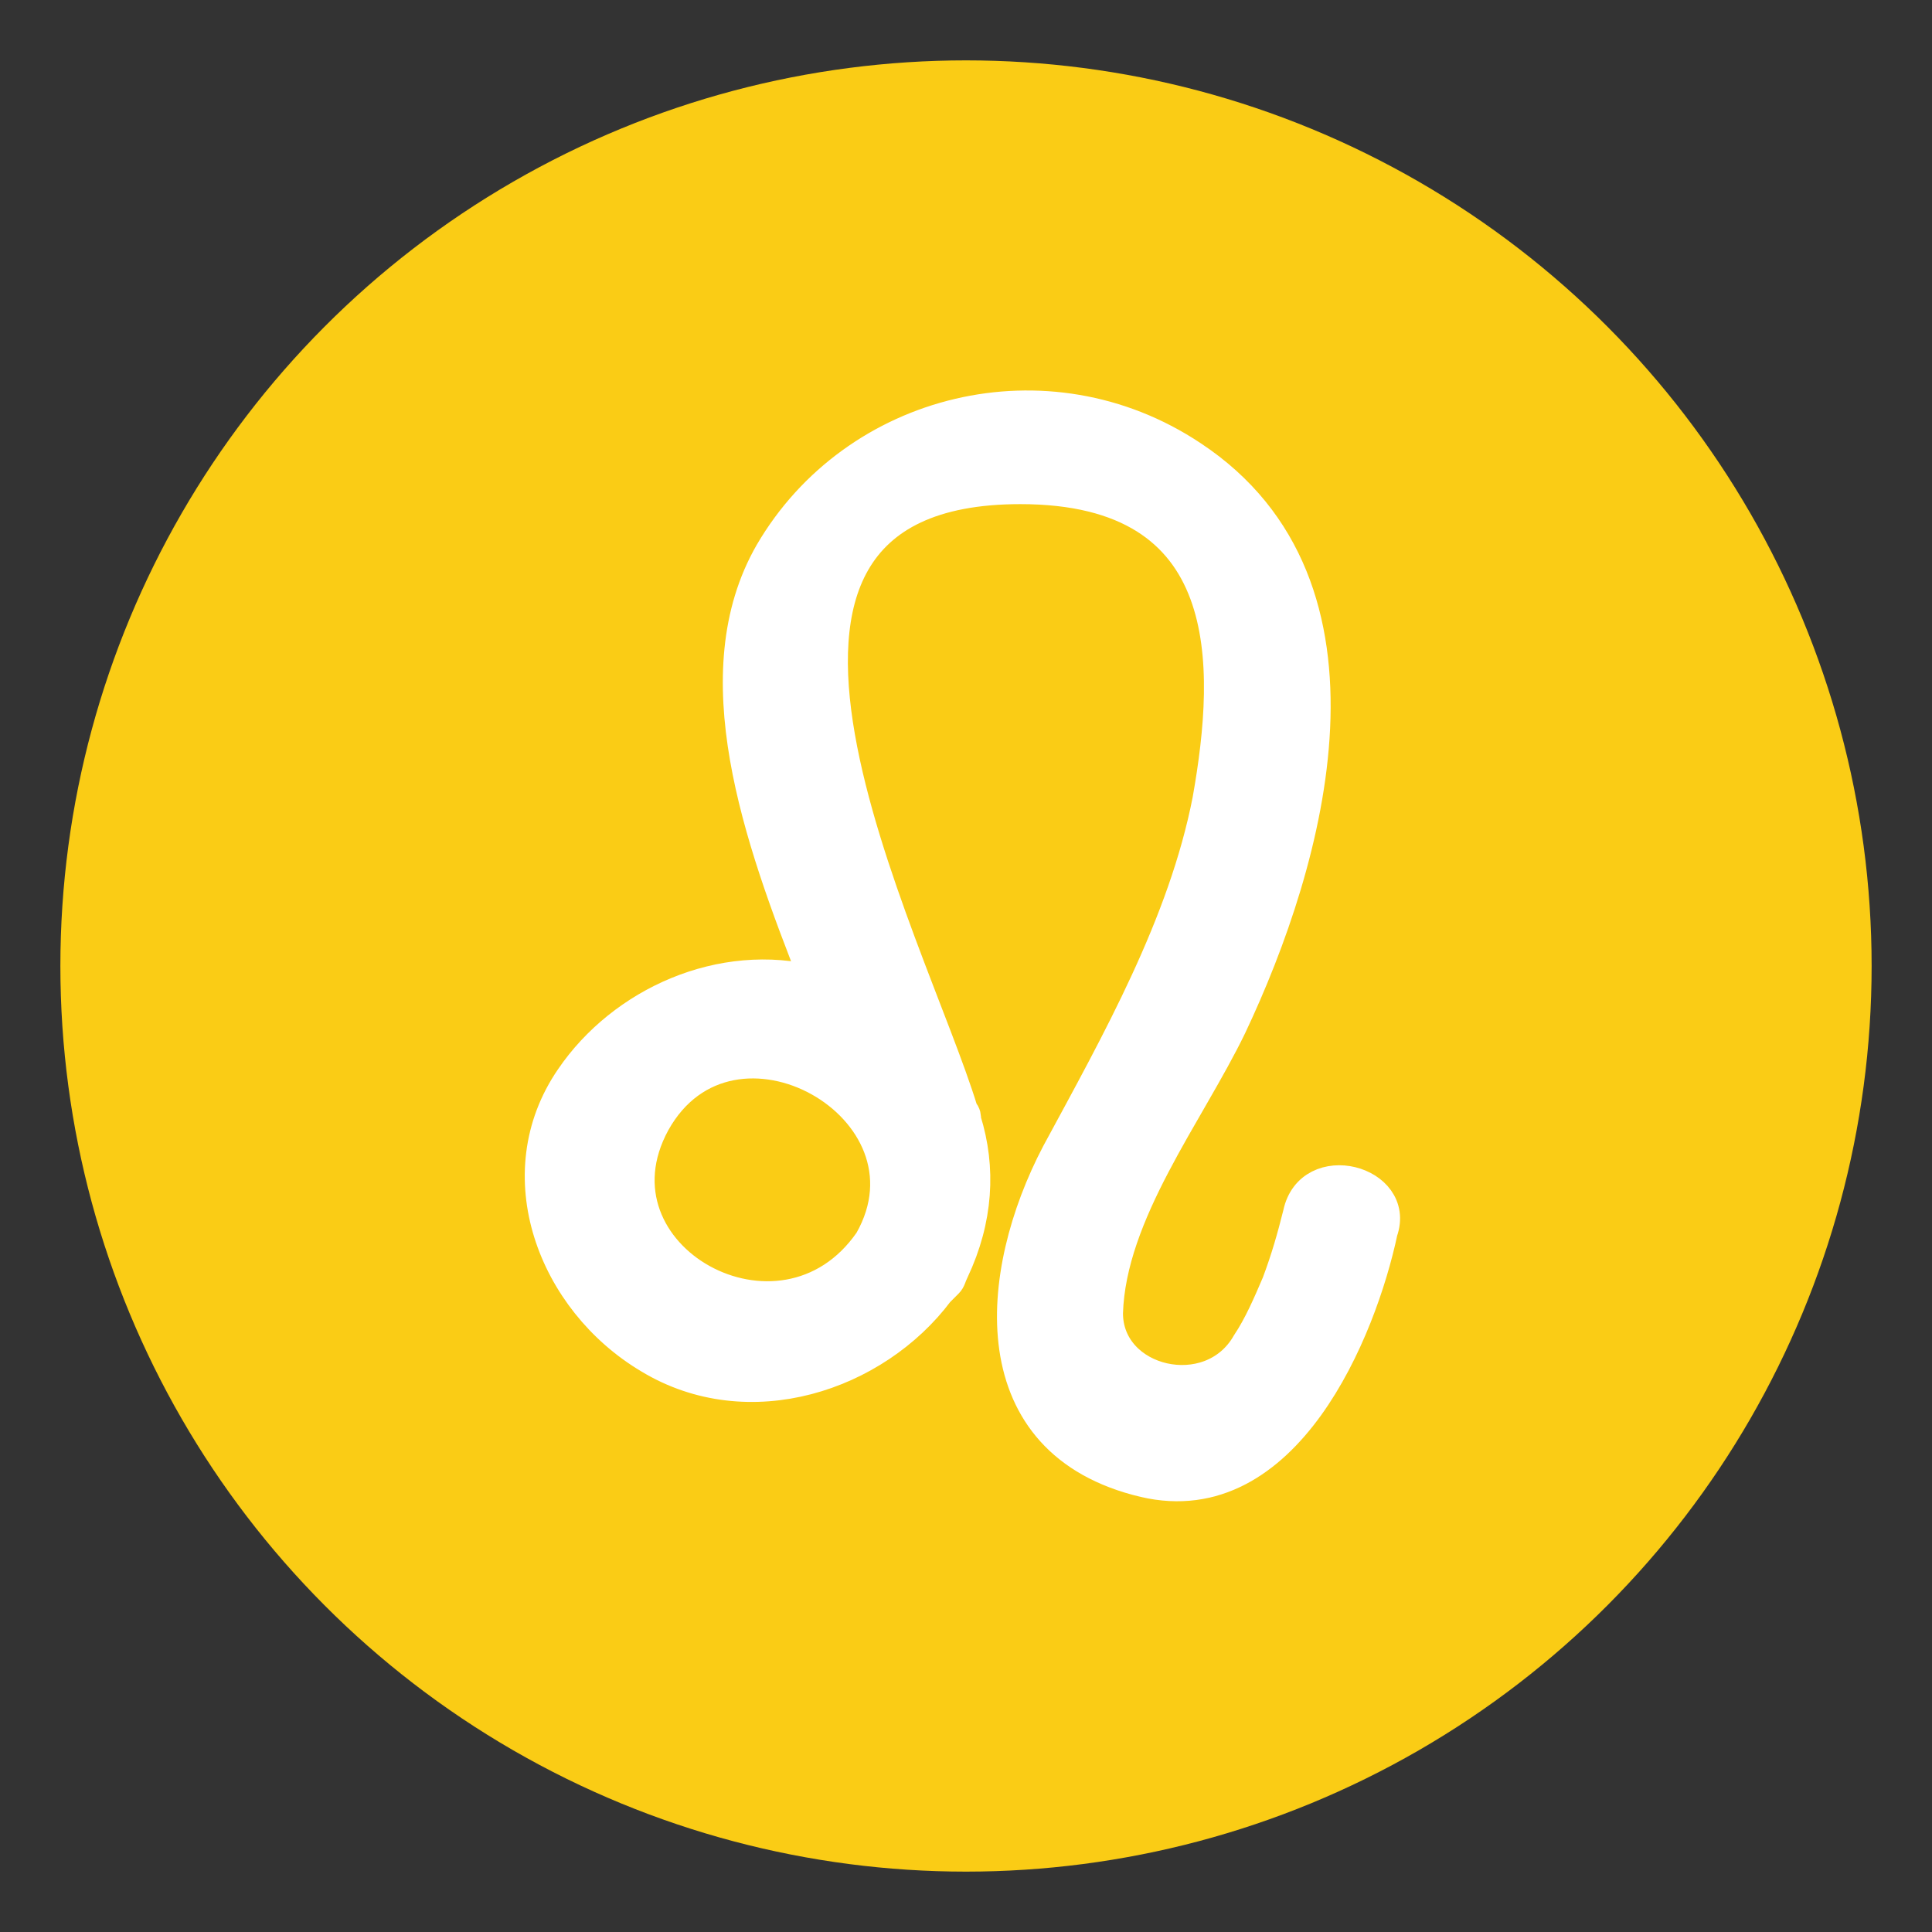
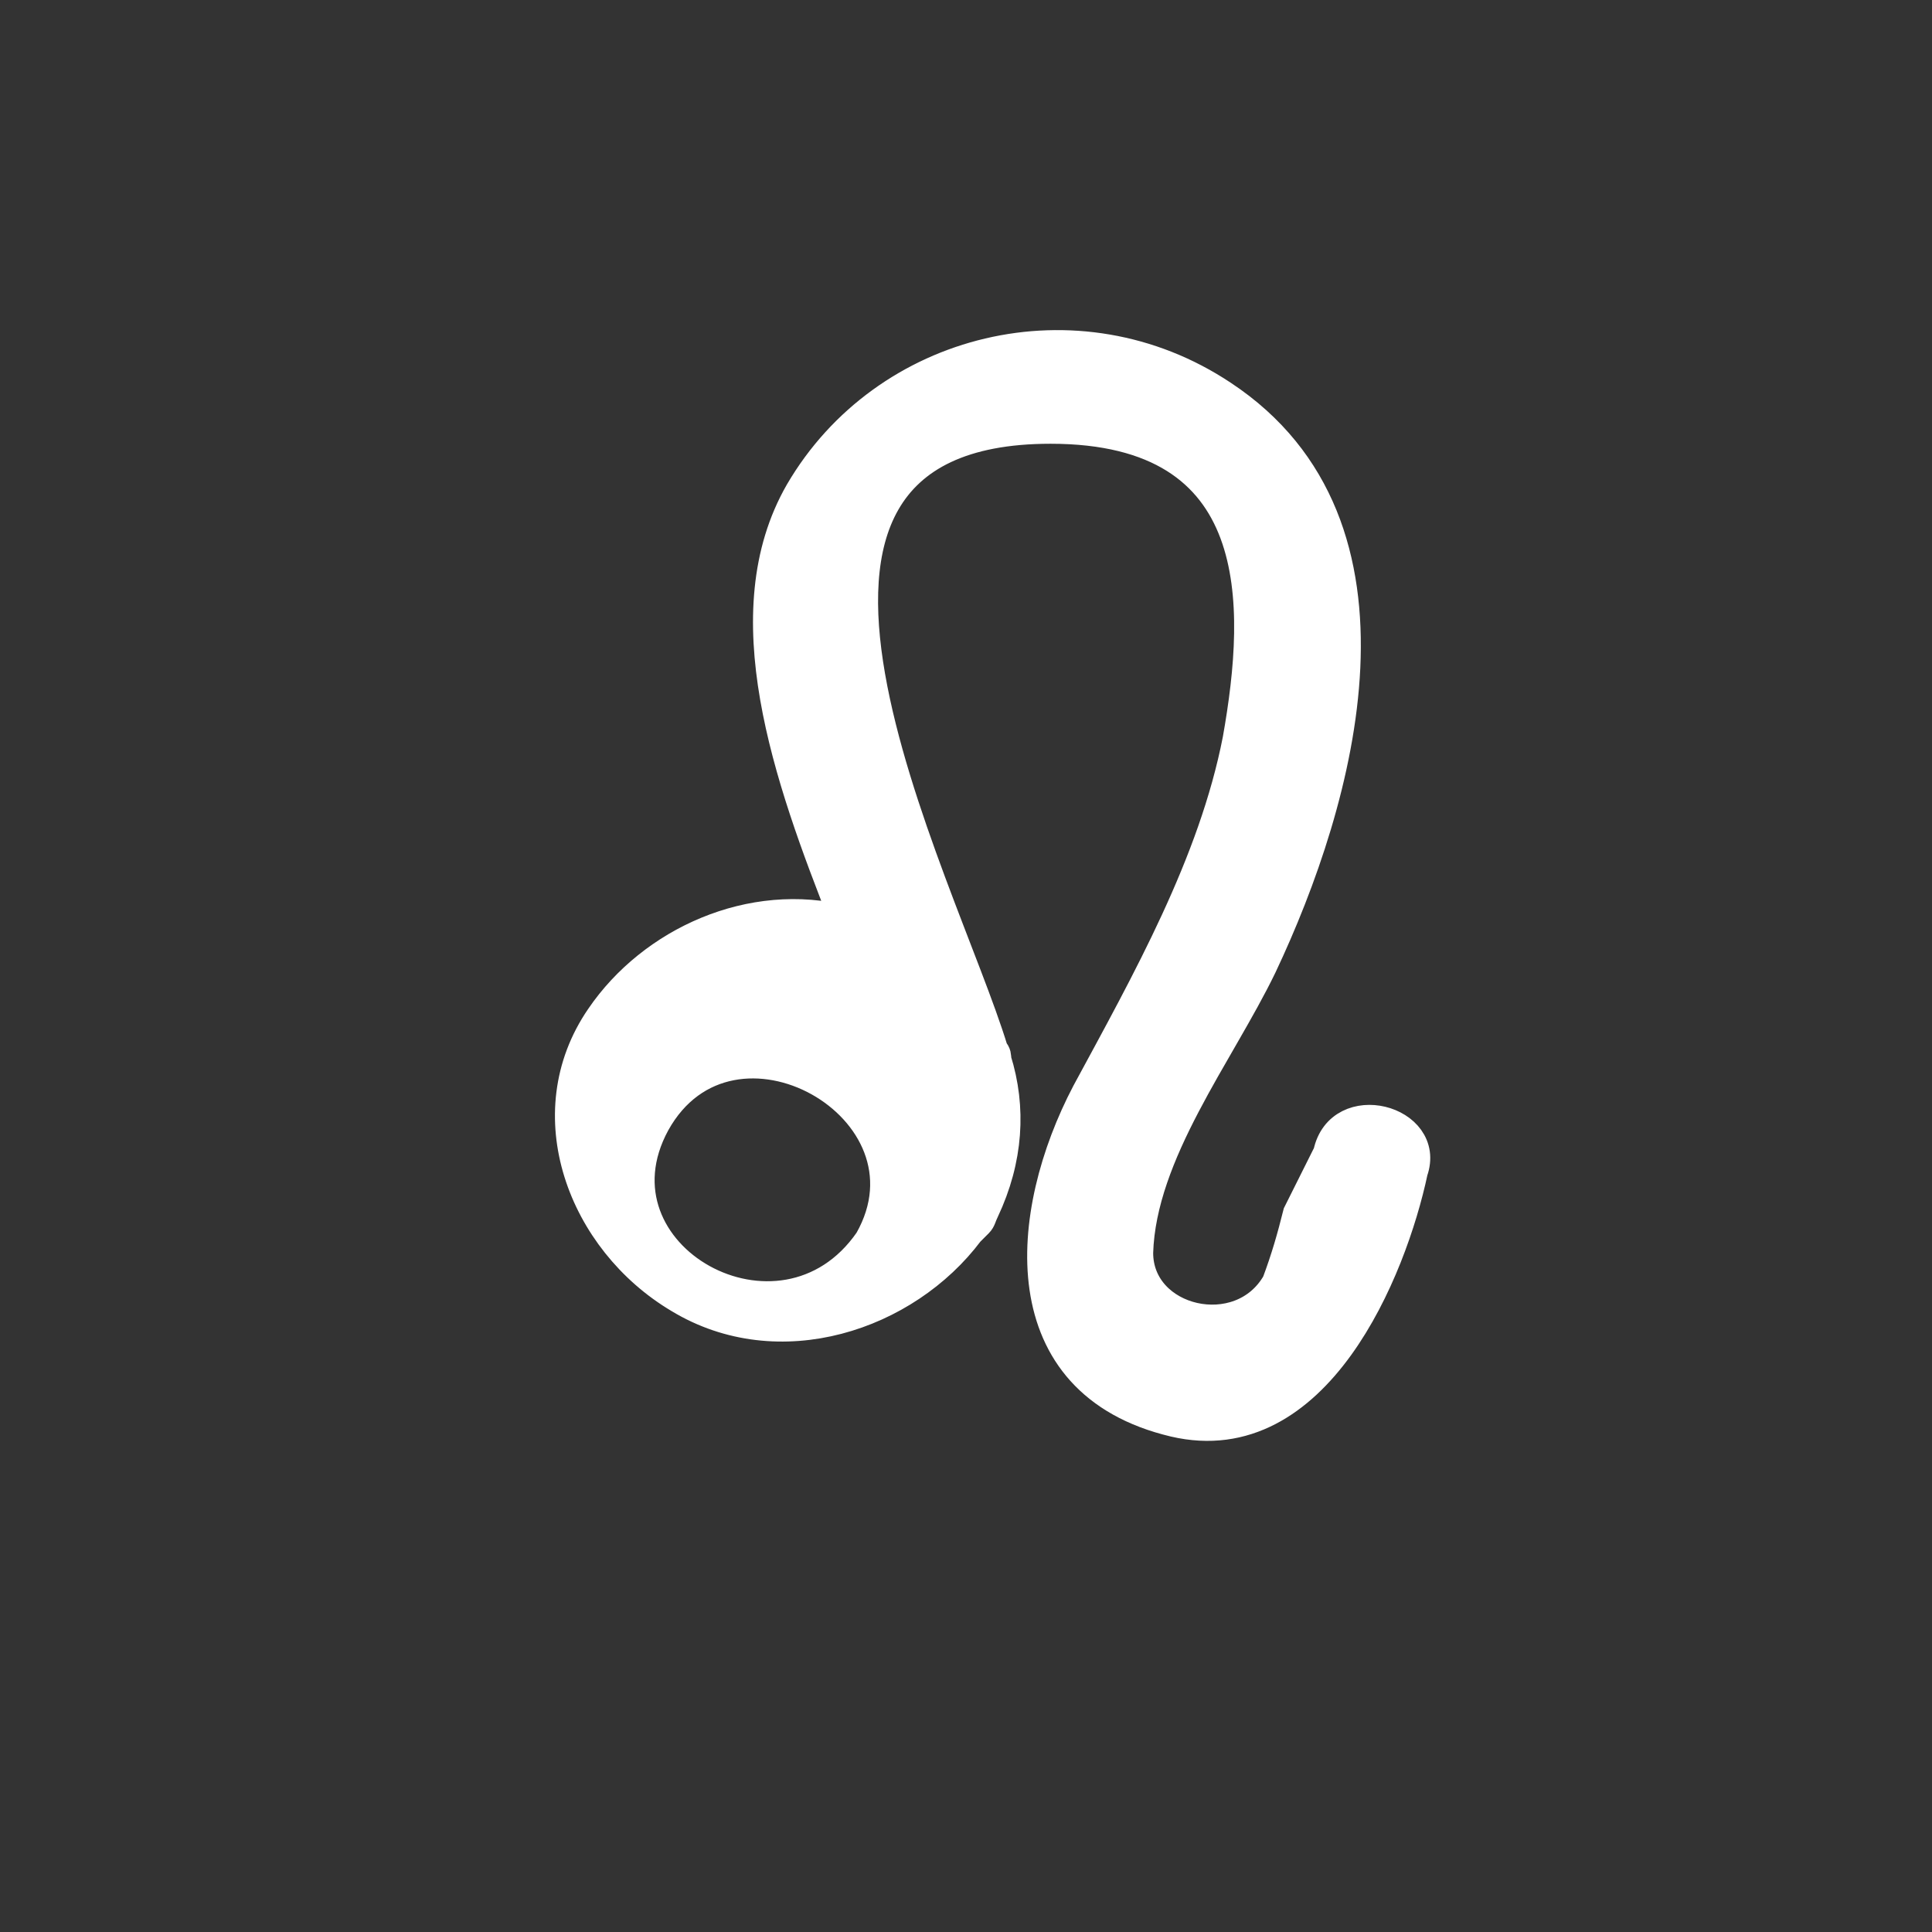
<svg xmlns="http://www.w3.org/2000/svg" width="127px" height="127px" viewBox="0 0 64 64" aria-hidden="true" role="img" class="iconify iconify--emojione" preserveAspectRatio="xMidYMid meet" fill="#000000">
  <rect x="0" y="0" width="64" height="64" fill="#333333" stroke="none" />
  <g id="SVGRepo_bgCarrier" stroke-width="0" />
  <g id="SVGRepo_tracerCarrier" stroke-linecap="round" stroke-linejoin="round" />
  <g id="SVGRepo_iconCarrier">
-     <circle cx="32" cy="32" r="30" fill="#FACC15" />
-     <path d="M43 40.2c-.2.8-.4 1.5-.7 2.3c-.3.7-.6 1.4-1 2c-1.2 2.1-4.6 1.3-4.6-1c.1-3.3 2.7-6.6 4.1-9.5c2.6-5.5 5.2-14.6-1.3-18.9c-4.8-3.2-11.2-1.6-14 3.2c-2.3 4-.4 9.4 1.5 14.2c-3.1-.8-6.4.7-8.1 3.2c-2.2 3.2-.6 7.4 2.6 9.3c3.3 2 7.5.6 9.6-2.2l.3-.3c.1-.1.1-.2.2-.4c.8-1.7.9-3.4.4-5c0-.1 0-.2-.1-.3c-1.7-5.6-9.8-20.6 1.9-20.6c7.2 0 7 5.8 6.2 10.3c-.8 4.1-3 8-5 11.7c-2.1 4-2.6 9.6 2.9 10.9c4.7 1.1 7.2-5 7.9-8.3c.6-1.7-2.4-2.5-2.8-.6zm-21.3-3c2.5-4.5 9.6-.5 7.1 3.9c-2.9 4.2-9.5.5-7.1-3.9z" fill="#ffffff" stroke="#ffffff" stroke-miterlimit="10" />
+     <path d="M43 40.2c-.2.8-.4 1.5-.7 2.3c-1.2 2.1-4.6 1.3-4.6-1c.1-3.3 2.7-6.6 4.1-9.5c2.6-5.5 5.2-14.6-1.3-18.9c-4.8-3.2-11.2-1.6-14 3.2c-2.3 4-.4 9.4 1.5 14.2c-3.1-.8-6.4.7-8.1 3.2c-2.2 3.2-.6 7.4 2.6 9.3c3.3 2 7.5.6 9.6-2.2l.3-.3c.1-.1.1-.2.2-.4c.8-1.7.9-3.4.4-5c0-.1 0-.2-.1-.3c-1.7-5.6-9.8-20.6 1.9-20.6c7.2 0 7 5.8 6.2 10.3c-.8 4.1-3 8-5 11.7c-2.1 4-2.6 9.6 2.9 10.9c4.7 1.1 7.2-5 7.9-8.3c.6-1.7-2.4-2.5-2.8-.6zm-21.3-3c2.5-4.5 9.6-.5 7.1 3.9c-2.9 4.2-9.5.5-7.1-3.9z" fill="#ffffff" stroke="#ffffff" stroke-miterlimit="10" />
  </g>
</svg>